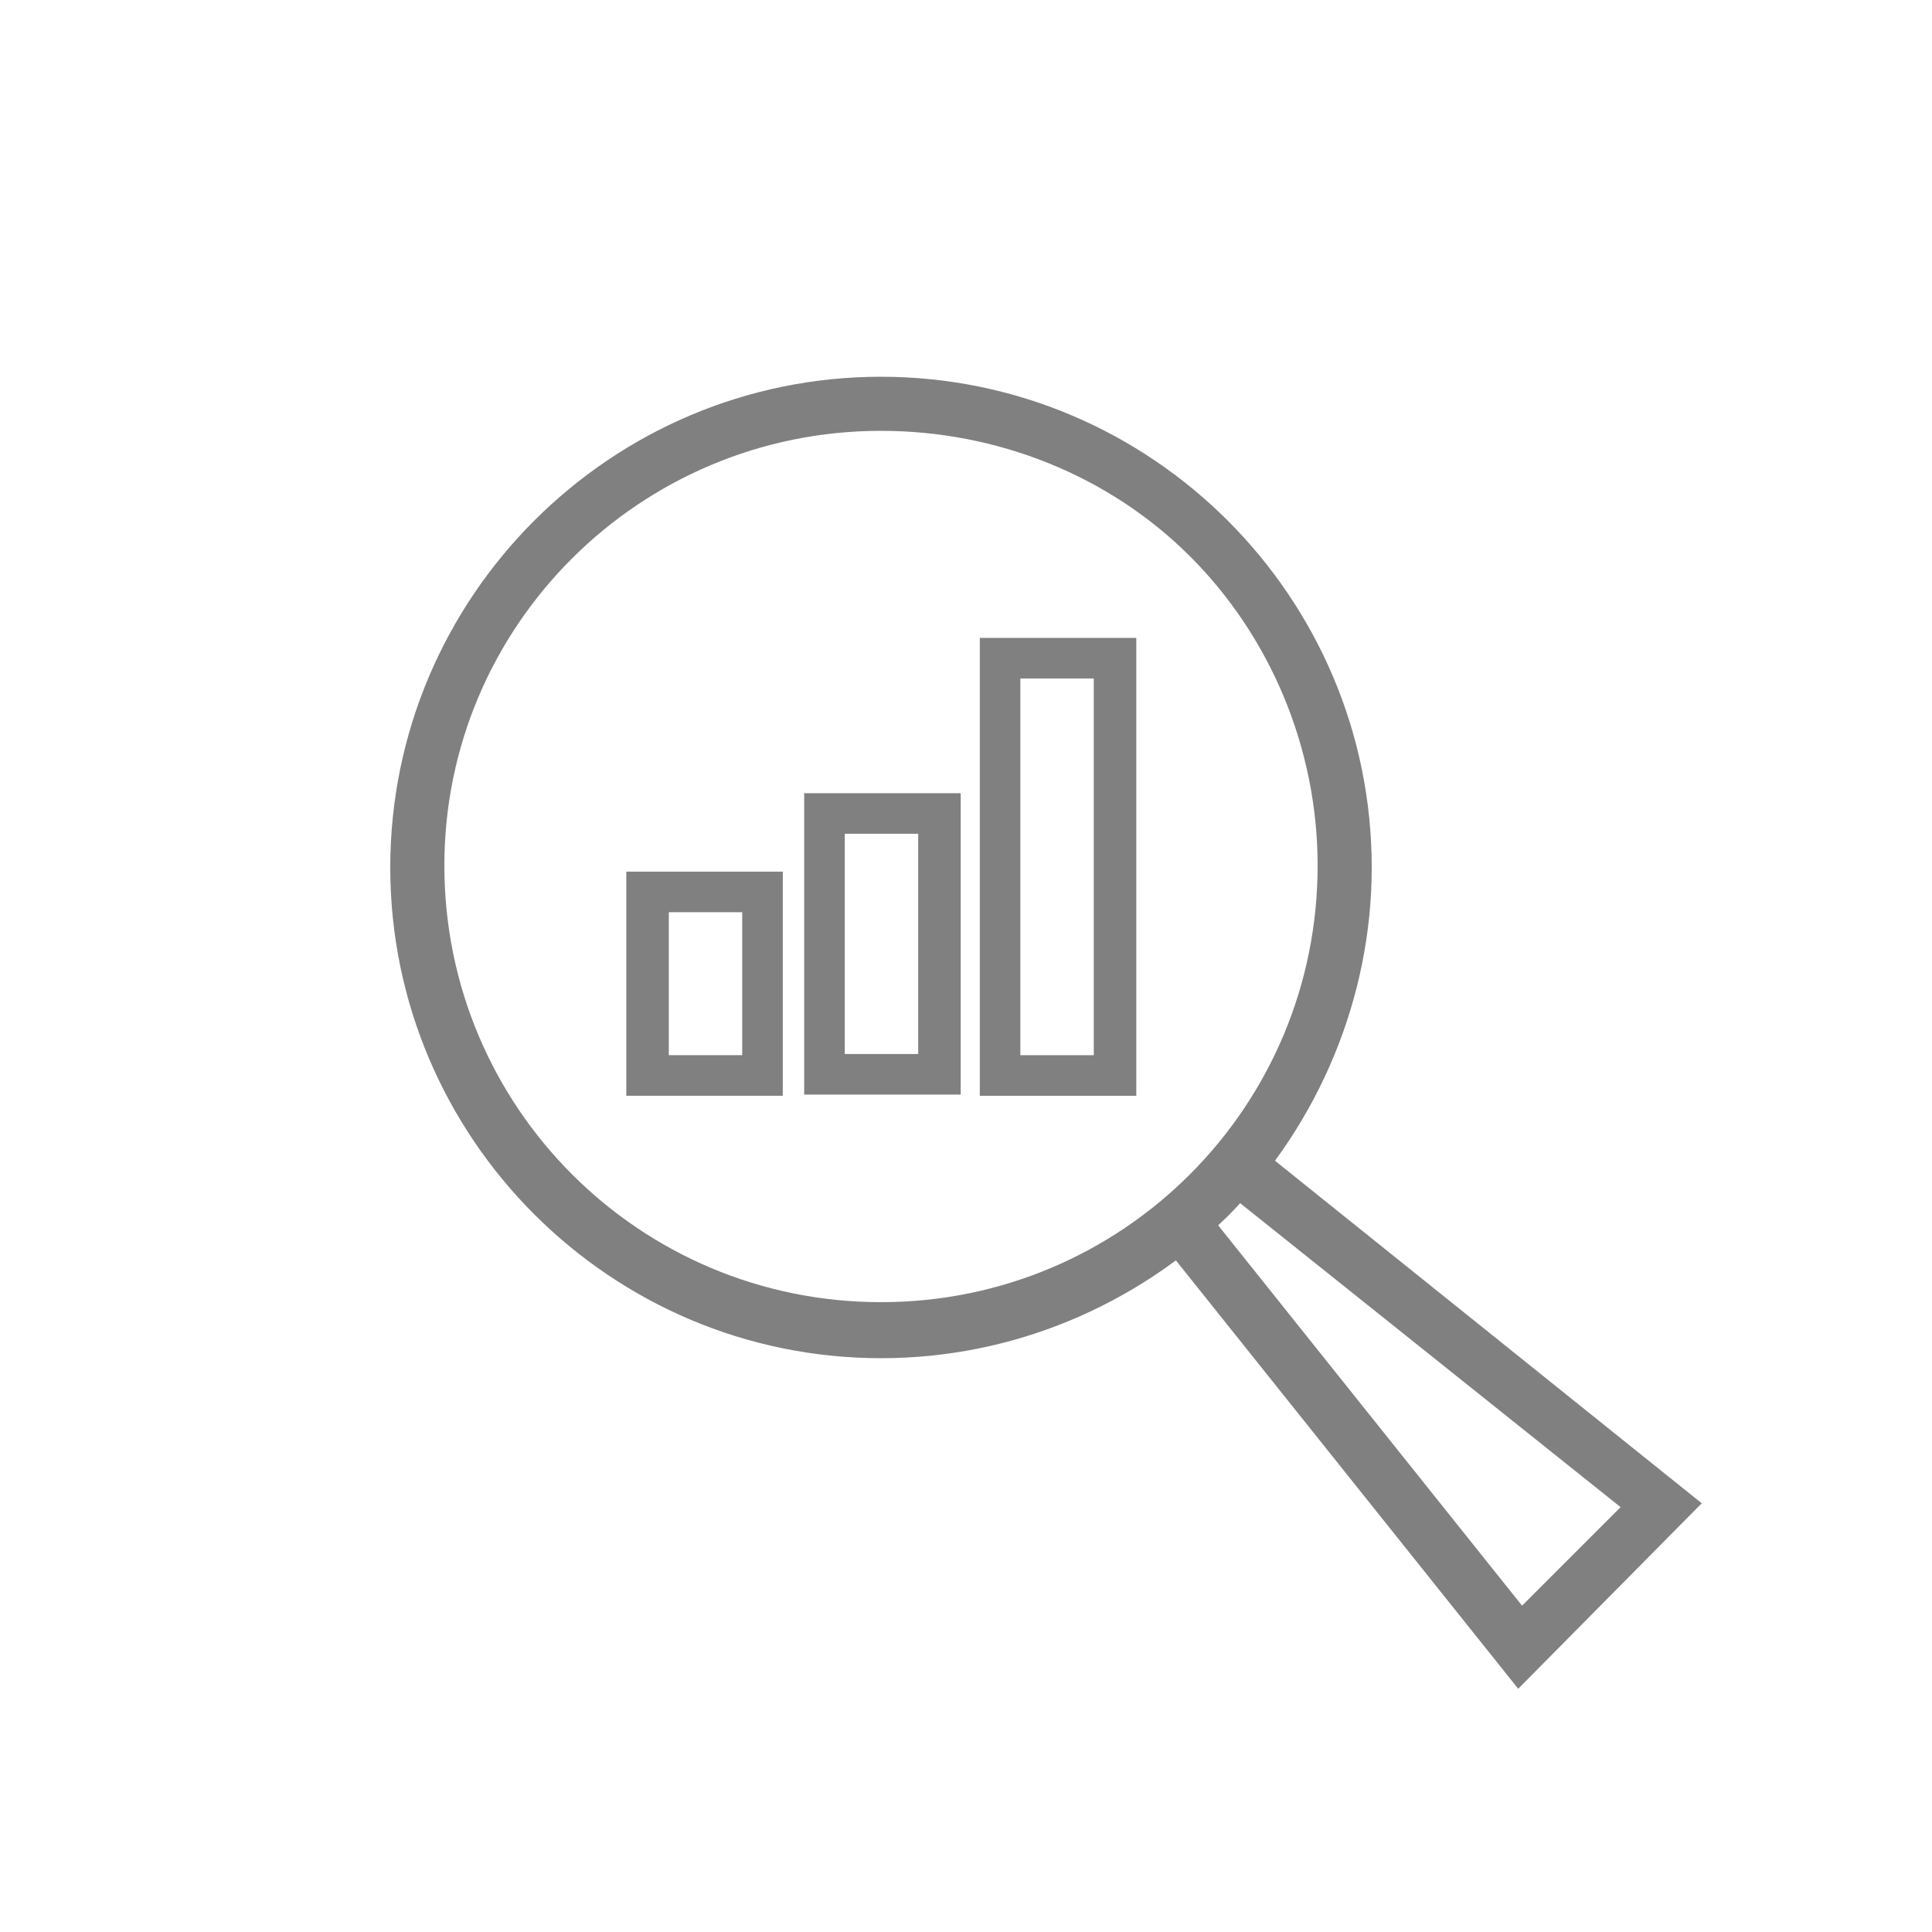
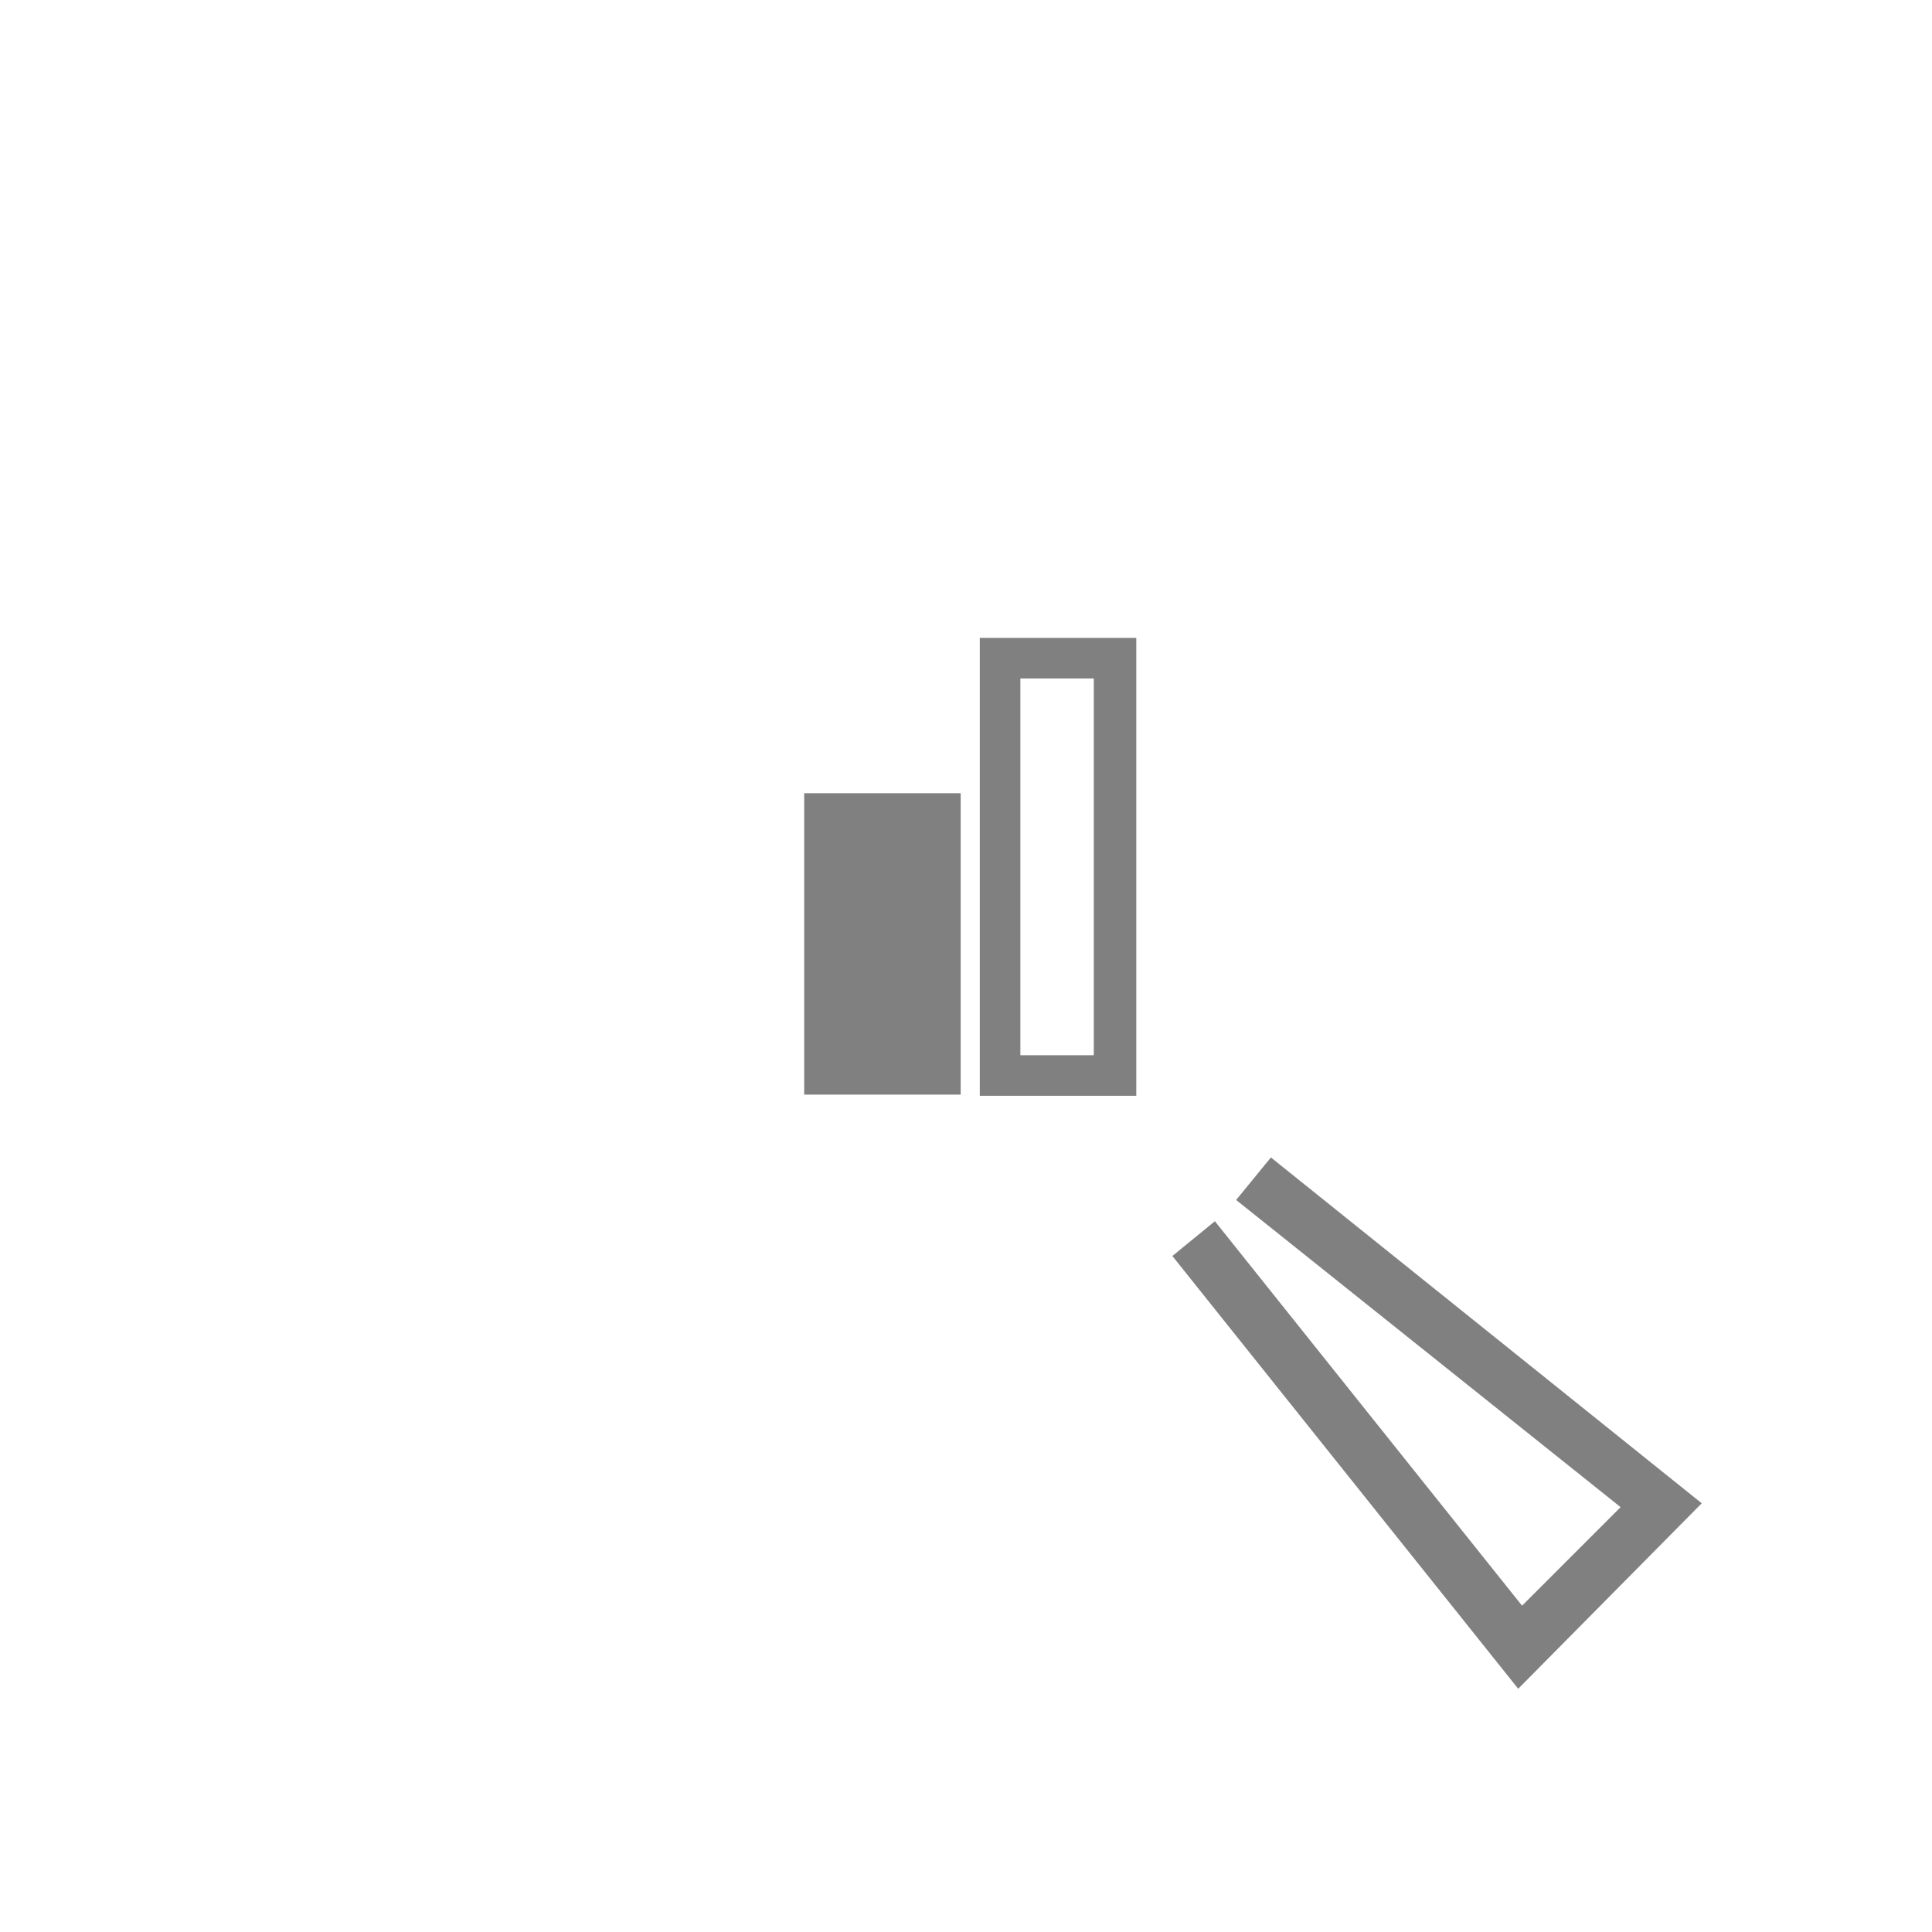
<svg xmlns="http://www.w3.org/2000/svg" version="1.1" id="レイヤー_1" x="0px" y="0px" viewBox="0 0 100 100" style="enable-background:new 0 0 100 100;" xml:space="preserve">
  <style type="text/css">
	.st0{fill:#808080;}
</style>
  <g id="グループ_59" transform="translate(-3034.699 -1271.981)">
    <g id="グループ_53" transform="translate(3034.699 1271.981)">
-       <path id="パス_13" class="st0" d="M45.6,70.3c-14,0-25.4-11.4-25.4-25.4c0-14,11.4-25.4,25.4-25.4c14,0,25.4,11.4,25.4,25.4    c0,6.7-2.7,13.2-7.4,18C58.8,67.6,52.4,70.3,45.6,70.3z M45.6,22.3C33.1,22.3,23,32.4,23,44.8c0,12.5,10.1,22.6,22.6,22.6    c12.5,0,22.6-10.1,22.6-22.6c0-6-2.4-11.8-6.6-16C57.4,24.6,51.6,22.3,45.6,22.3L45.6,22.3z" />
-     </g>
+       </g>
    <g id="グループ_54" transform="translate(3103.781 1341.091)">
      <path id="パス_14" class="st0" d="M9.5,18.3L-8.4-4.1l2.2-1.8L9.7,14l5.1-5.1L-5.1-7l1.8-2.2L19,8.7L9.5,18.3z" />
    </g>
    <g id="グループ_58" transform="translate(3055.616 1295.199)">
      <g id="グループ_55" transform="translate(0 20.598)">
-         <path id="パス_15" class="st0" d="M19.6,12.9h-8.1V1.3h8.1V12.9z M13.7,10.8h3.8V3.4h-3.8V10.8z" />
-       </g>
+         </g>
      <g id="グループ_56" transform="translate(15.608 13.738)">
-         <path id="パス_16" class="st0" d="M13.1,19.7H5.1V4.1h8.1V19.7z M7.2,17.6H11V6.2H7.2V17.6z" />
+         <path id="パス_16" class="st0" d="M13.1,19.7H5.1V4.1h8.1V19.7z M7.2,17.6H11H7.2V17.6z" />
      </g>
      <g id="グループ_57" transform="translate(31.197)">
        <path id="パス_17" class="st0" d="M6.7,33.5h-8.1V9.8h8.1V33.5z M0.7,31.4h3.8V11.9H0.7V31.4z" />
      </g>
    </g>
  </g>
</svg>